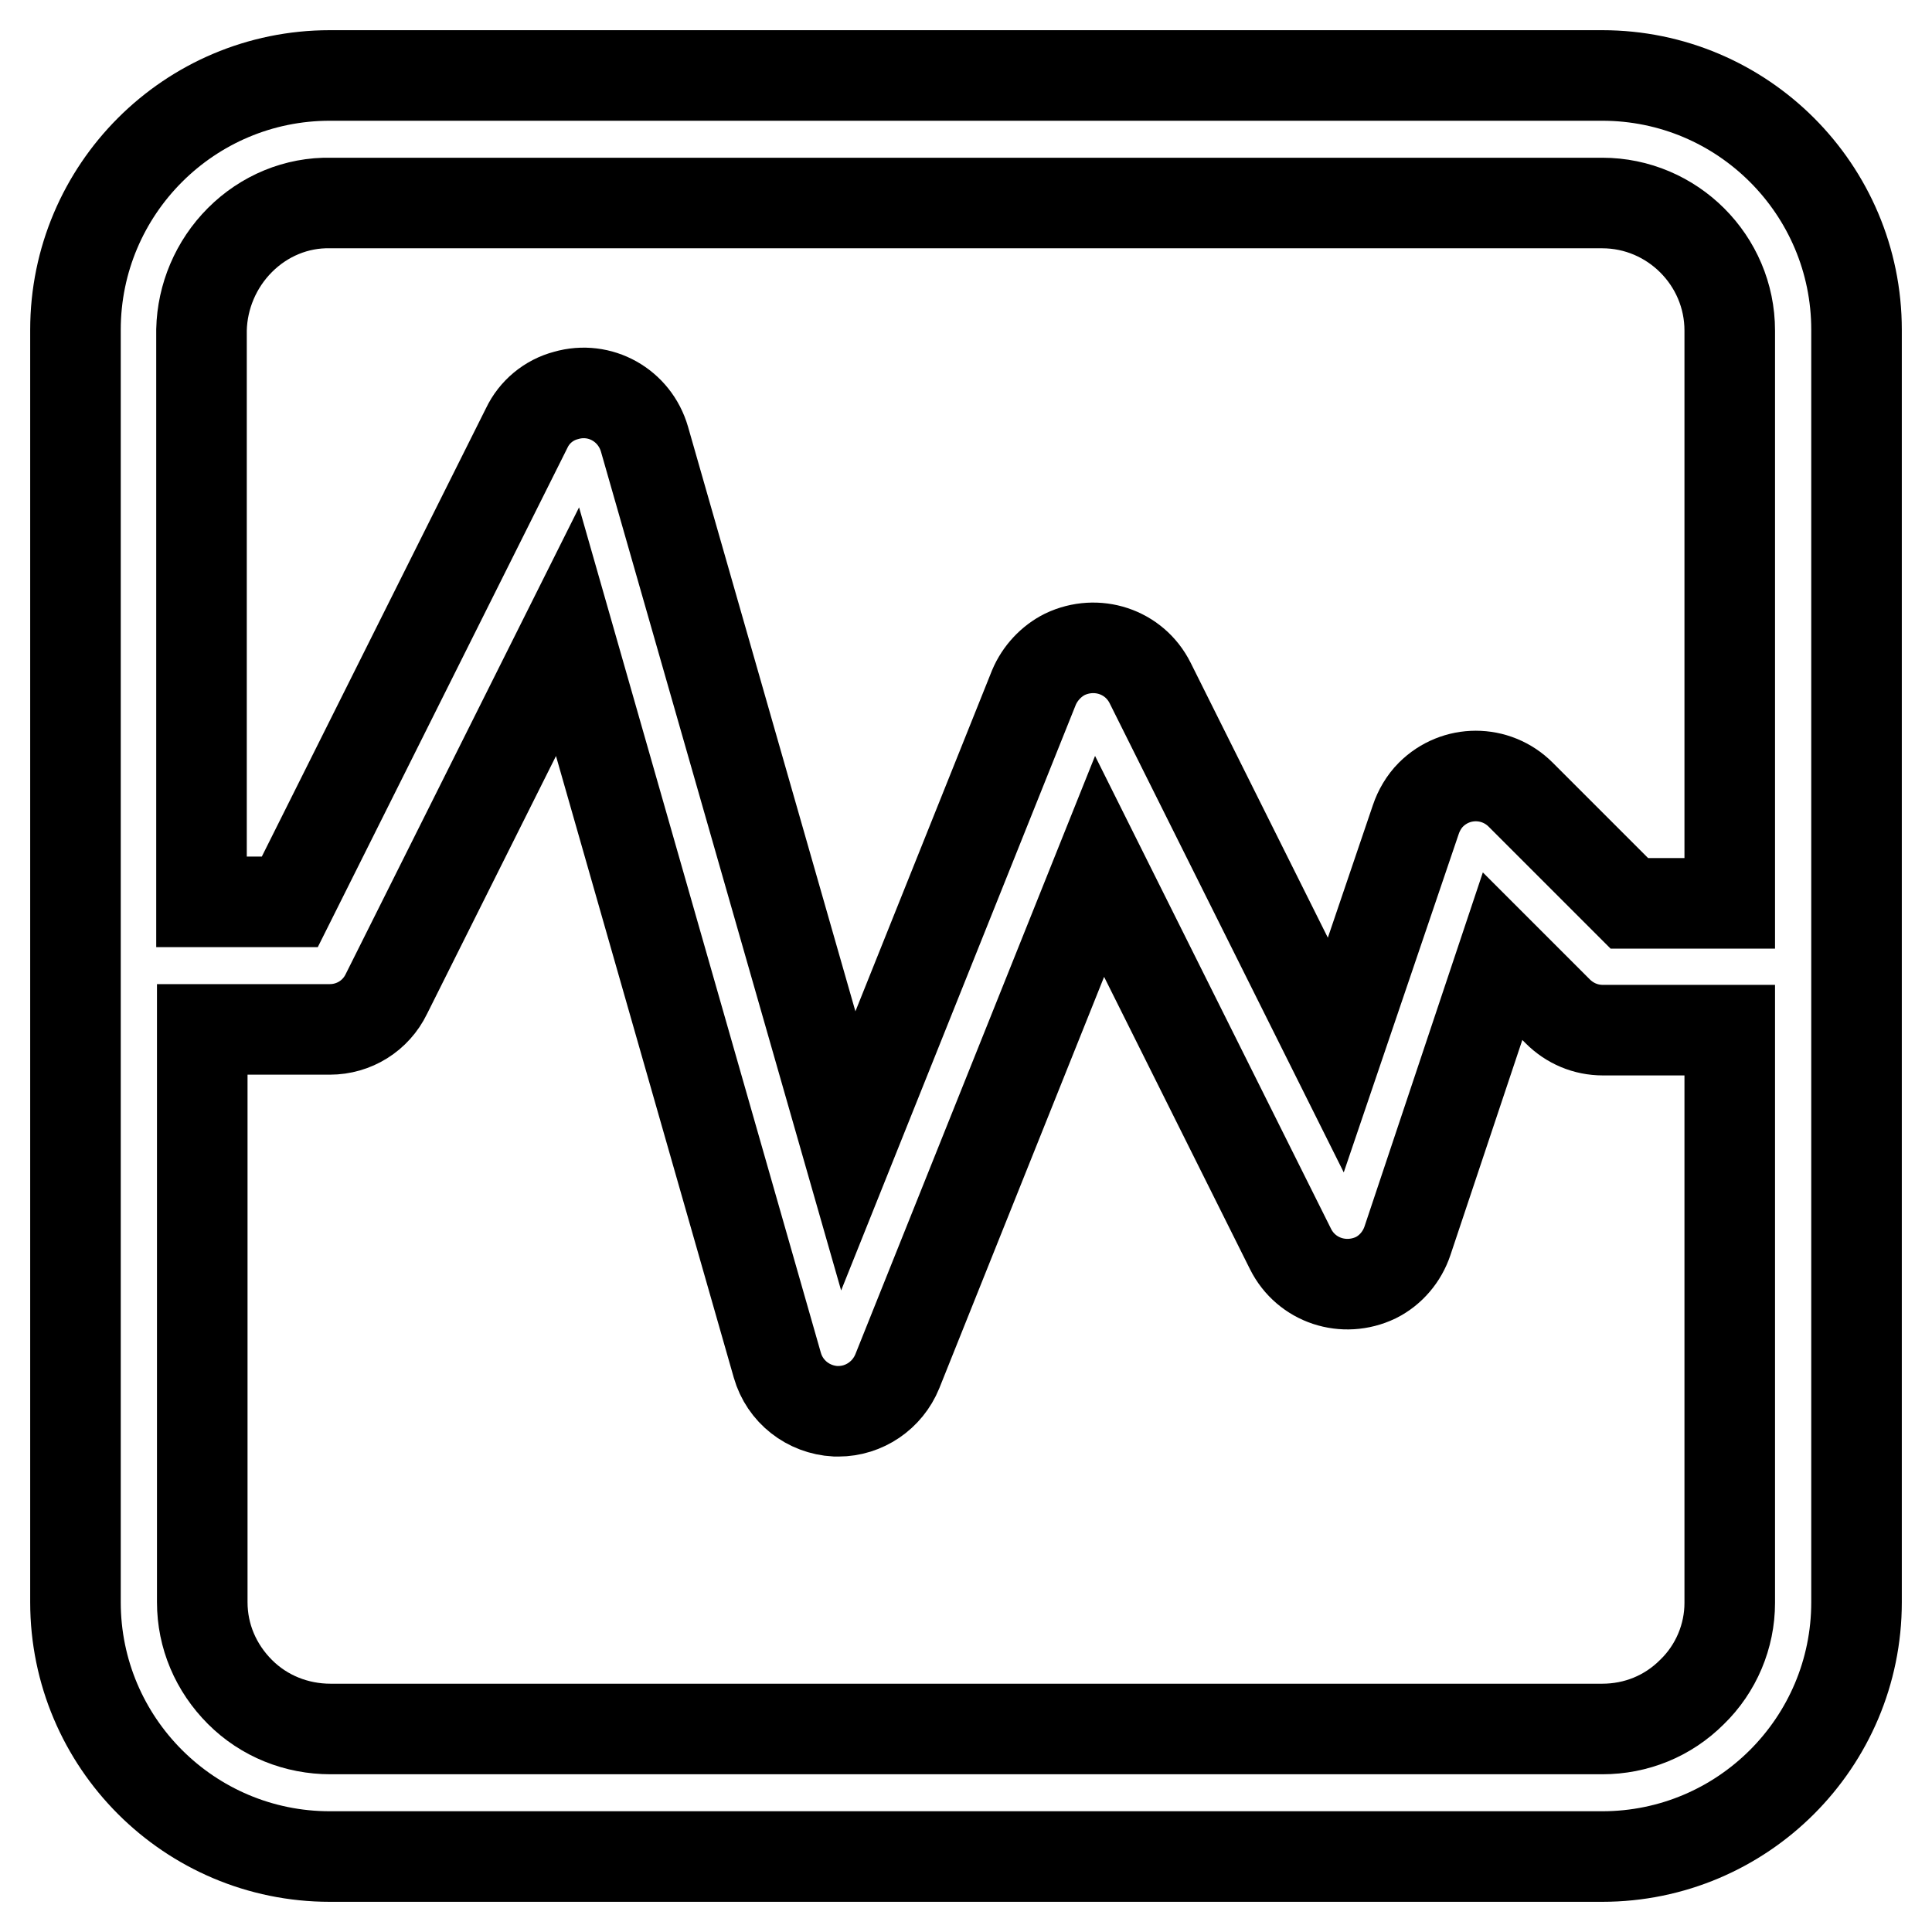
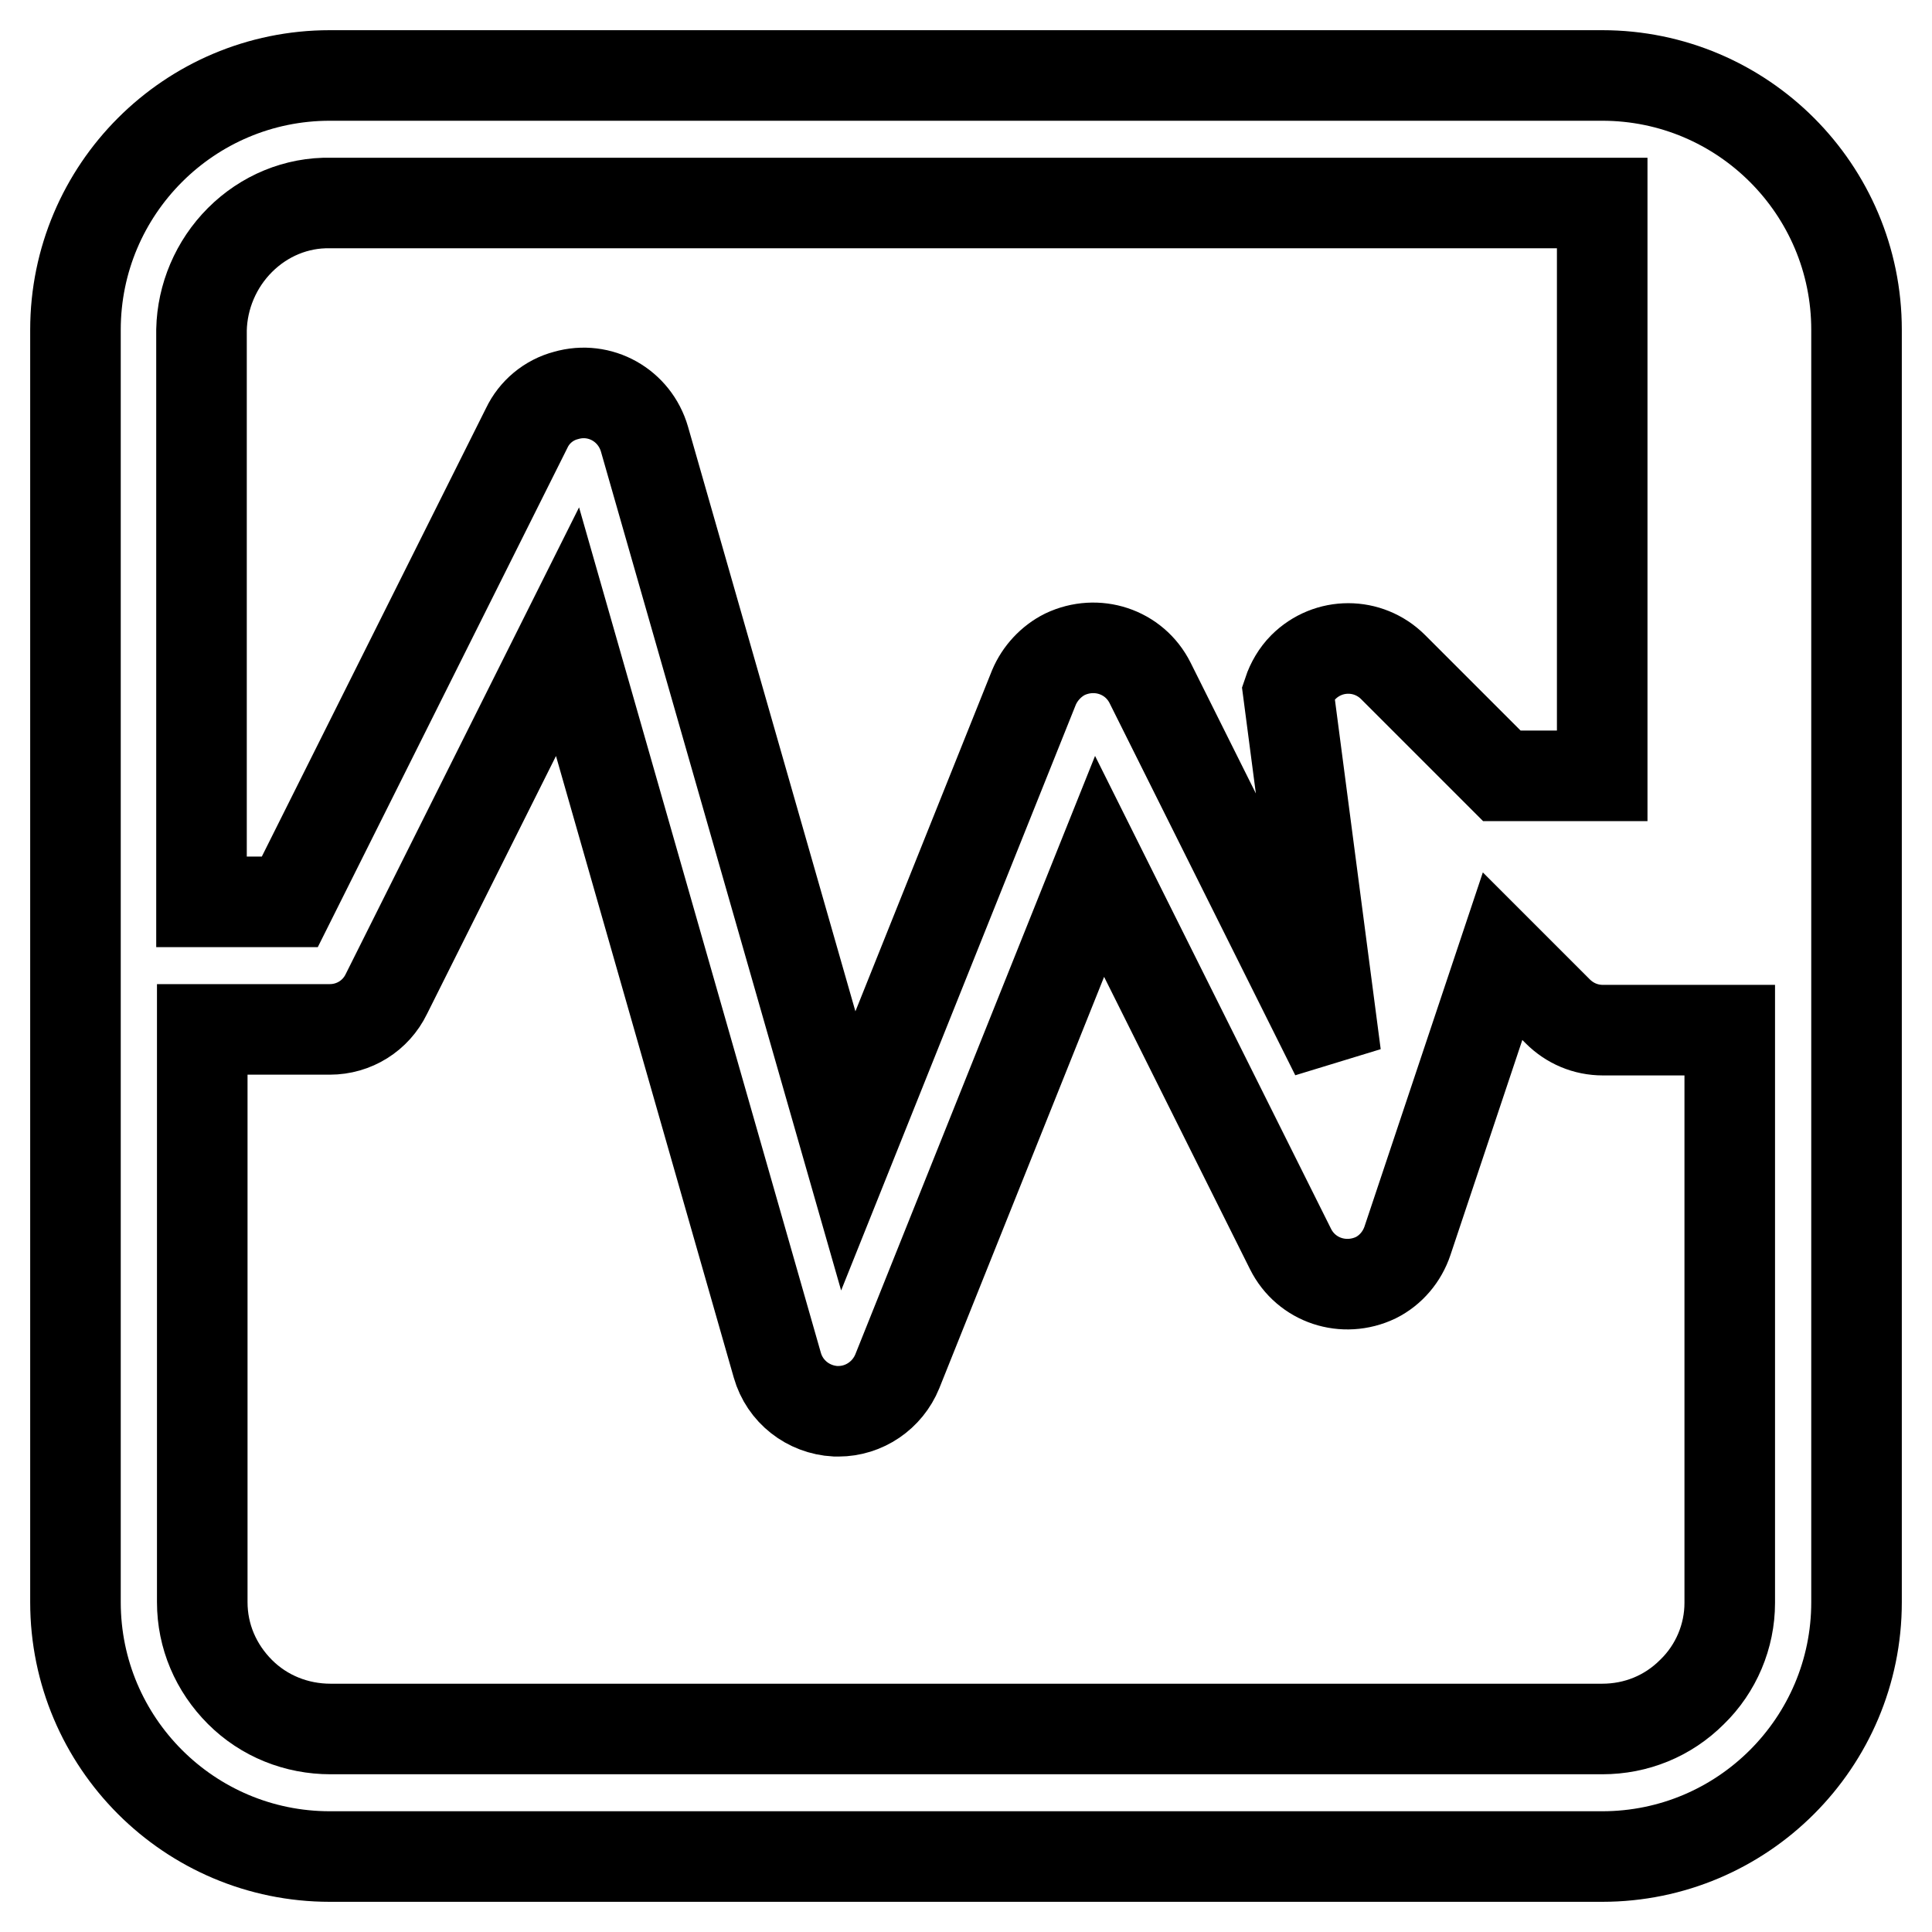
<svg xmlns="http://www.w3.org/2000/svg" version="1.1" x="0px" y="0px" viewBox="0 0 256 256" enable-background="new 0 0 256 256" xml:space="preserve">
  <g>
-     <path stroke-width="12" fill-opacity="0" stroke="#000000" d="M246,43.7c0-18.6-15.1-33.7-33.7-33.7H43.7C25.1,10,10,25.1,10,43.7v168.6c0,18.6,15.1,33.7,33.7,33.7 h168.6c18.6,0,33.7-15.1,33.7-33.7V43.7z M31.8,31.8c3.2-3.2,7.5-5,12-4.9h168.5c9.3,0,16.9,7.6,16.9,16.9c0,0,0,0,0,0v75.9 c0,0,0,0,0,0h-13.3l-14.4-14.4c-3.3-3.3-8.6-3.3-11.9,0c-0.9,0.9-1.6,2.1-2,3.3L177,139.8l-24.6-49.3c-2.1-4.2-7.1-5.8-11.3-3.8 c-1.8,0.9-3.3,2.5-4.1,4.4l-24.6,61.4l-27-94.3c-1.3-4.5-5.9-7.1-10.4-5.8c-2.3,0.6-4.2,2.2-5.2,4.3l-31.4,62.8l-11.7,0V43.7 C26.8,39.3,28.6,35,31.8,31.8z M224.2,224.2c-3.2,3.2-7.4,4.9-11.9,4.9H43.8c-4.5,0-8.8-1.7-12-4.9s-5-7.4-5-11.9v-75.9l16.9,0 c3.2,0,6.1-1.8,7.5-4.7l24-48l27.8,97.2c1,3.5,4.1,5.9,7.7,6.1c0.1,0,0.3,0,0.4,0c3.4,0,6.5-2.1,7.8-5.3l26.8-66.9l25.3,50.7 c2.1,4.2,7.1,5.8,11.3,3.8c2-1,3.5-2.8,4.2-4.9l12.6-37.7l7.3,7.3c1.6,1.6,3.7,2.5,6,2.5h16.8c0,0,0,0,0,0v75.9 C229.2,216.8,227.4,221.1,224.2,224.2L224.2,224.2z" />
+     <path stroke-width="12" fill-opacity="0" stroke="#000000" d="M246,43.7c0-18.6-15.1-33.7-33.7-33.7H43.7C25.1,10,10,25.1,10,43.7v168.6c0,18.6,15.1,33.7,33.7,33.7 h168.6c18.6,0,33.7-15.1,33.7-33.7V43.7z M31.8,31.8c3.2-3.2,7.5-5,12-4.9h168.5c0,0,0,0,0,0v75.9 c0,0,0,0,0,0h-13.3l-14.4-14.4c-3.3-3.3-8.6-3.3-11.9,0c-0.9,0.9-1.6,2.1-2,3.3L177,139.8l-24.6-49.3c-2.1-4.2-7.1-5.8-11.3-3.8 c-1.8,0.9-3.3,2.5-4.1,4.4l-24.6,61.4l-27-94.3c-1.3-4.5-5.9-7.1-10.4-5.8c-2.3,0.6-4.2,2.2-5.2,4.3l-31.4,62.8l-11.7,0V43.7 C26.8,39.3,28.6,35,31.8,31.8z M224.2,224.2c-3.2,3.2-7.4,4.9-11.9,4.9H43.8c-4.5,0-8.8-1.7-12-4.9s-5-7.4-5-11.9v-75.9l16.9,0 c3.2,0,6.1-1.8,7.5-4.7l24-48l27.8,97.2c1,3.5,4.1,5.9,7.7,6.1c0.1,0,0.3,0,0.4,0c3.4,0,6.5-2.1,7.8-5.3l26.8-66.9l25.3,50.7 c2.1,4.2,7.1,5.8,11.3,3.8c2-1,3.5-2.8,4.2-4.9l12.6-37.7l7.3,7.3c1.6,1.6,3.7,2.5,6,2.5h16.8c0,0,0,0,0,0v75.9 C229.2,216.8,227.4,221.1,224.2,224.2L224.2,224.2z" />
  </g>
</svg>